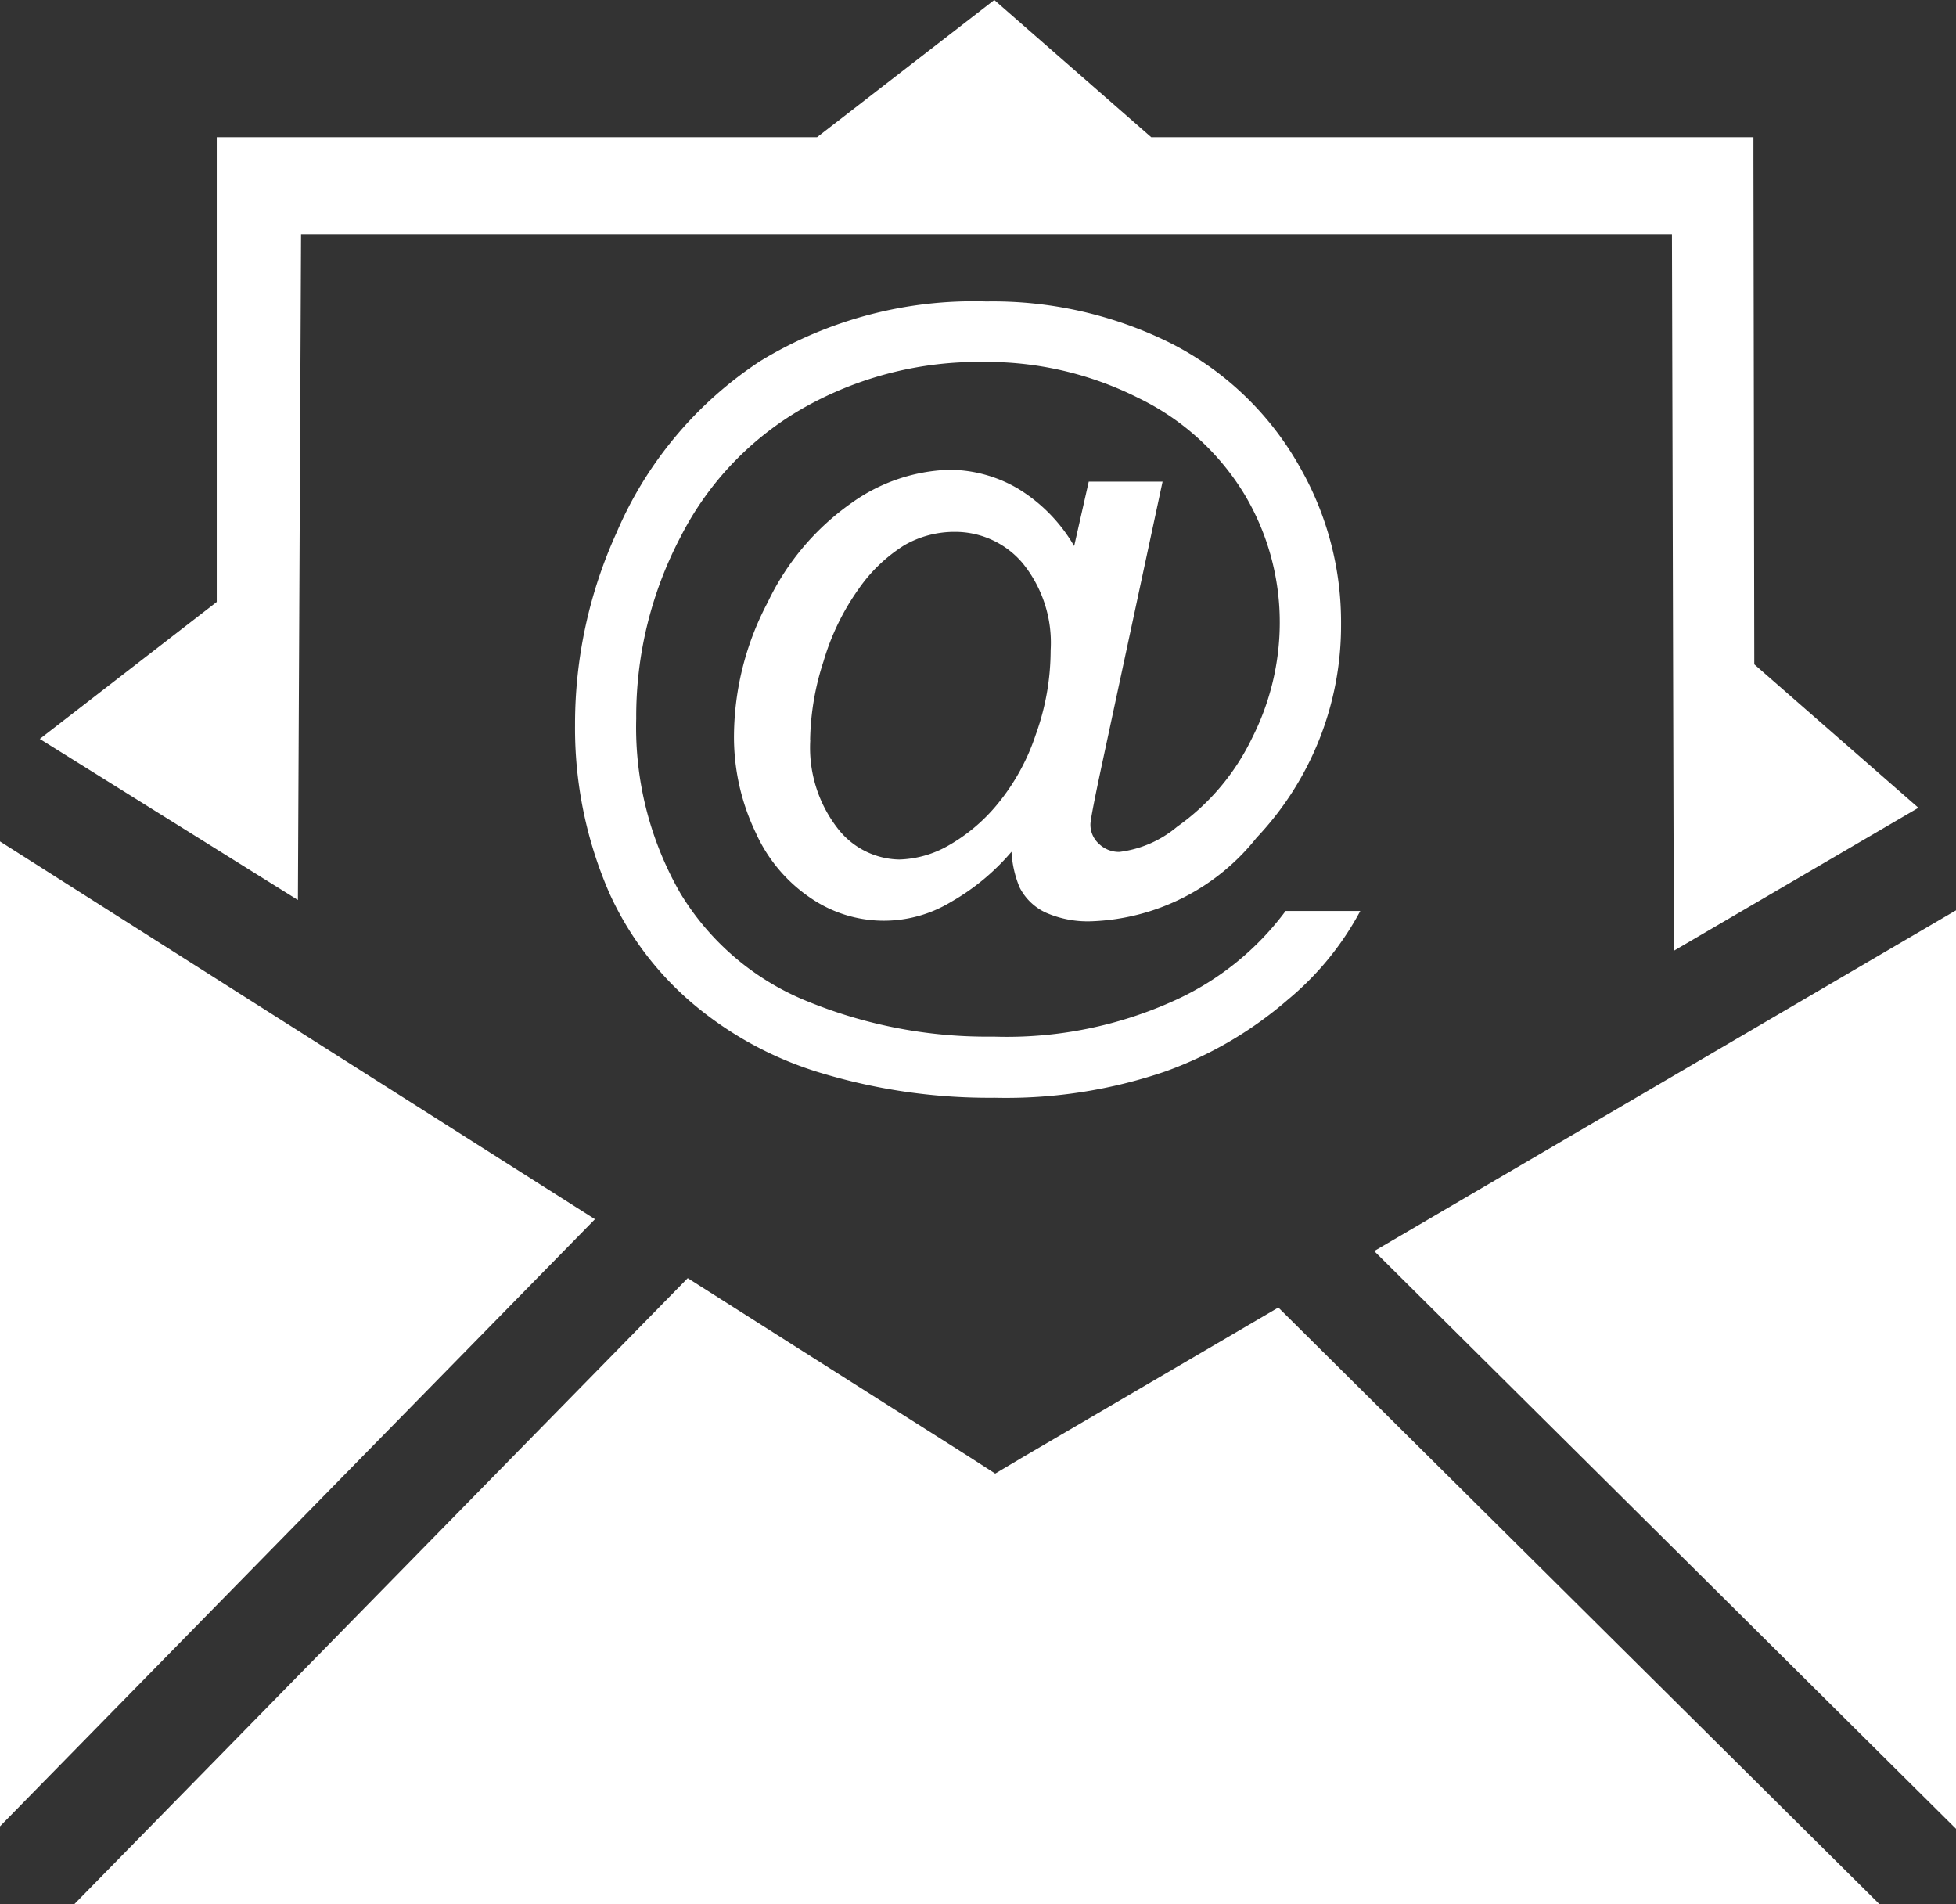
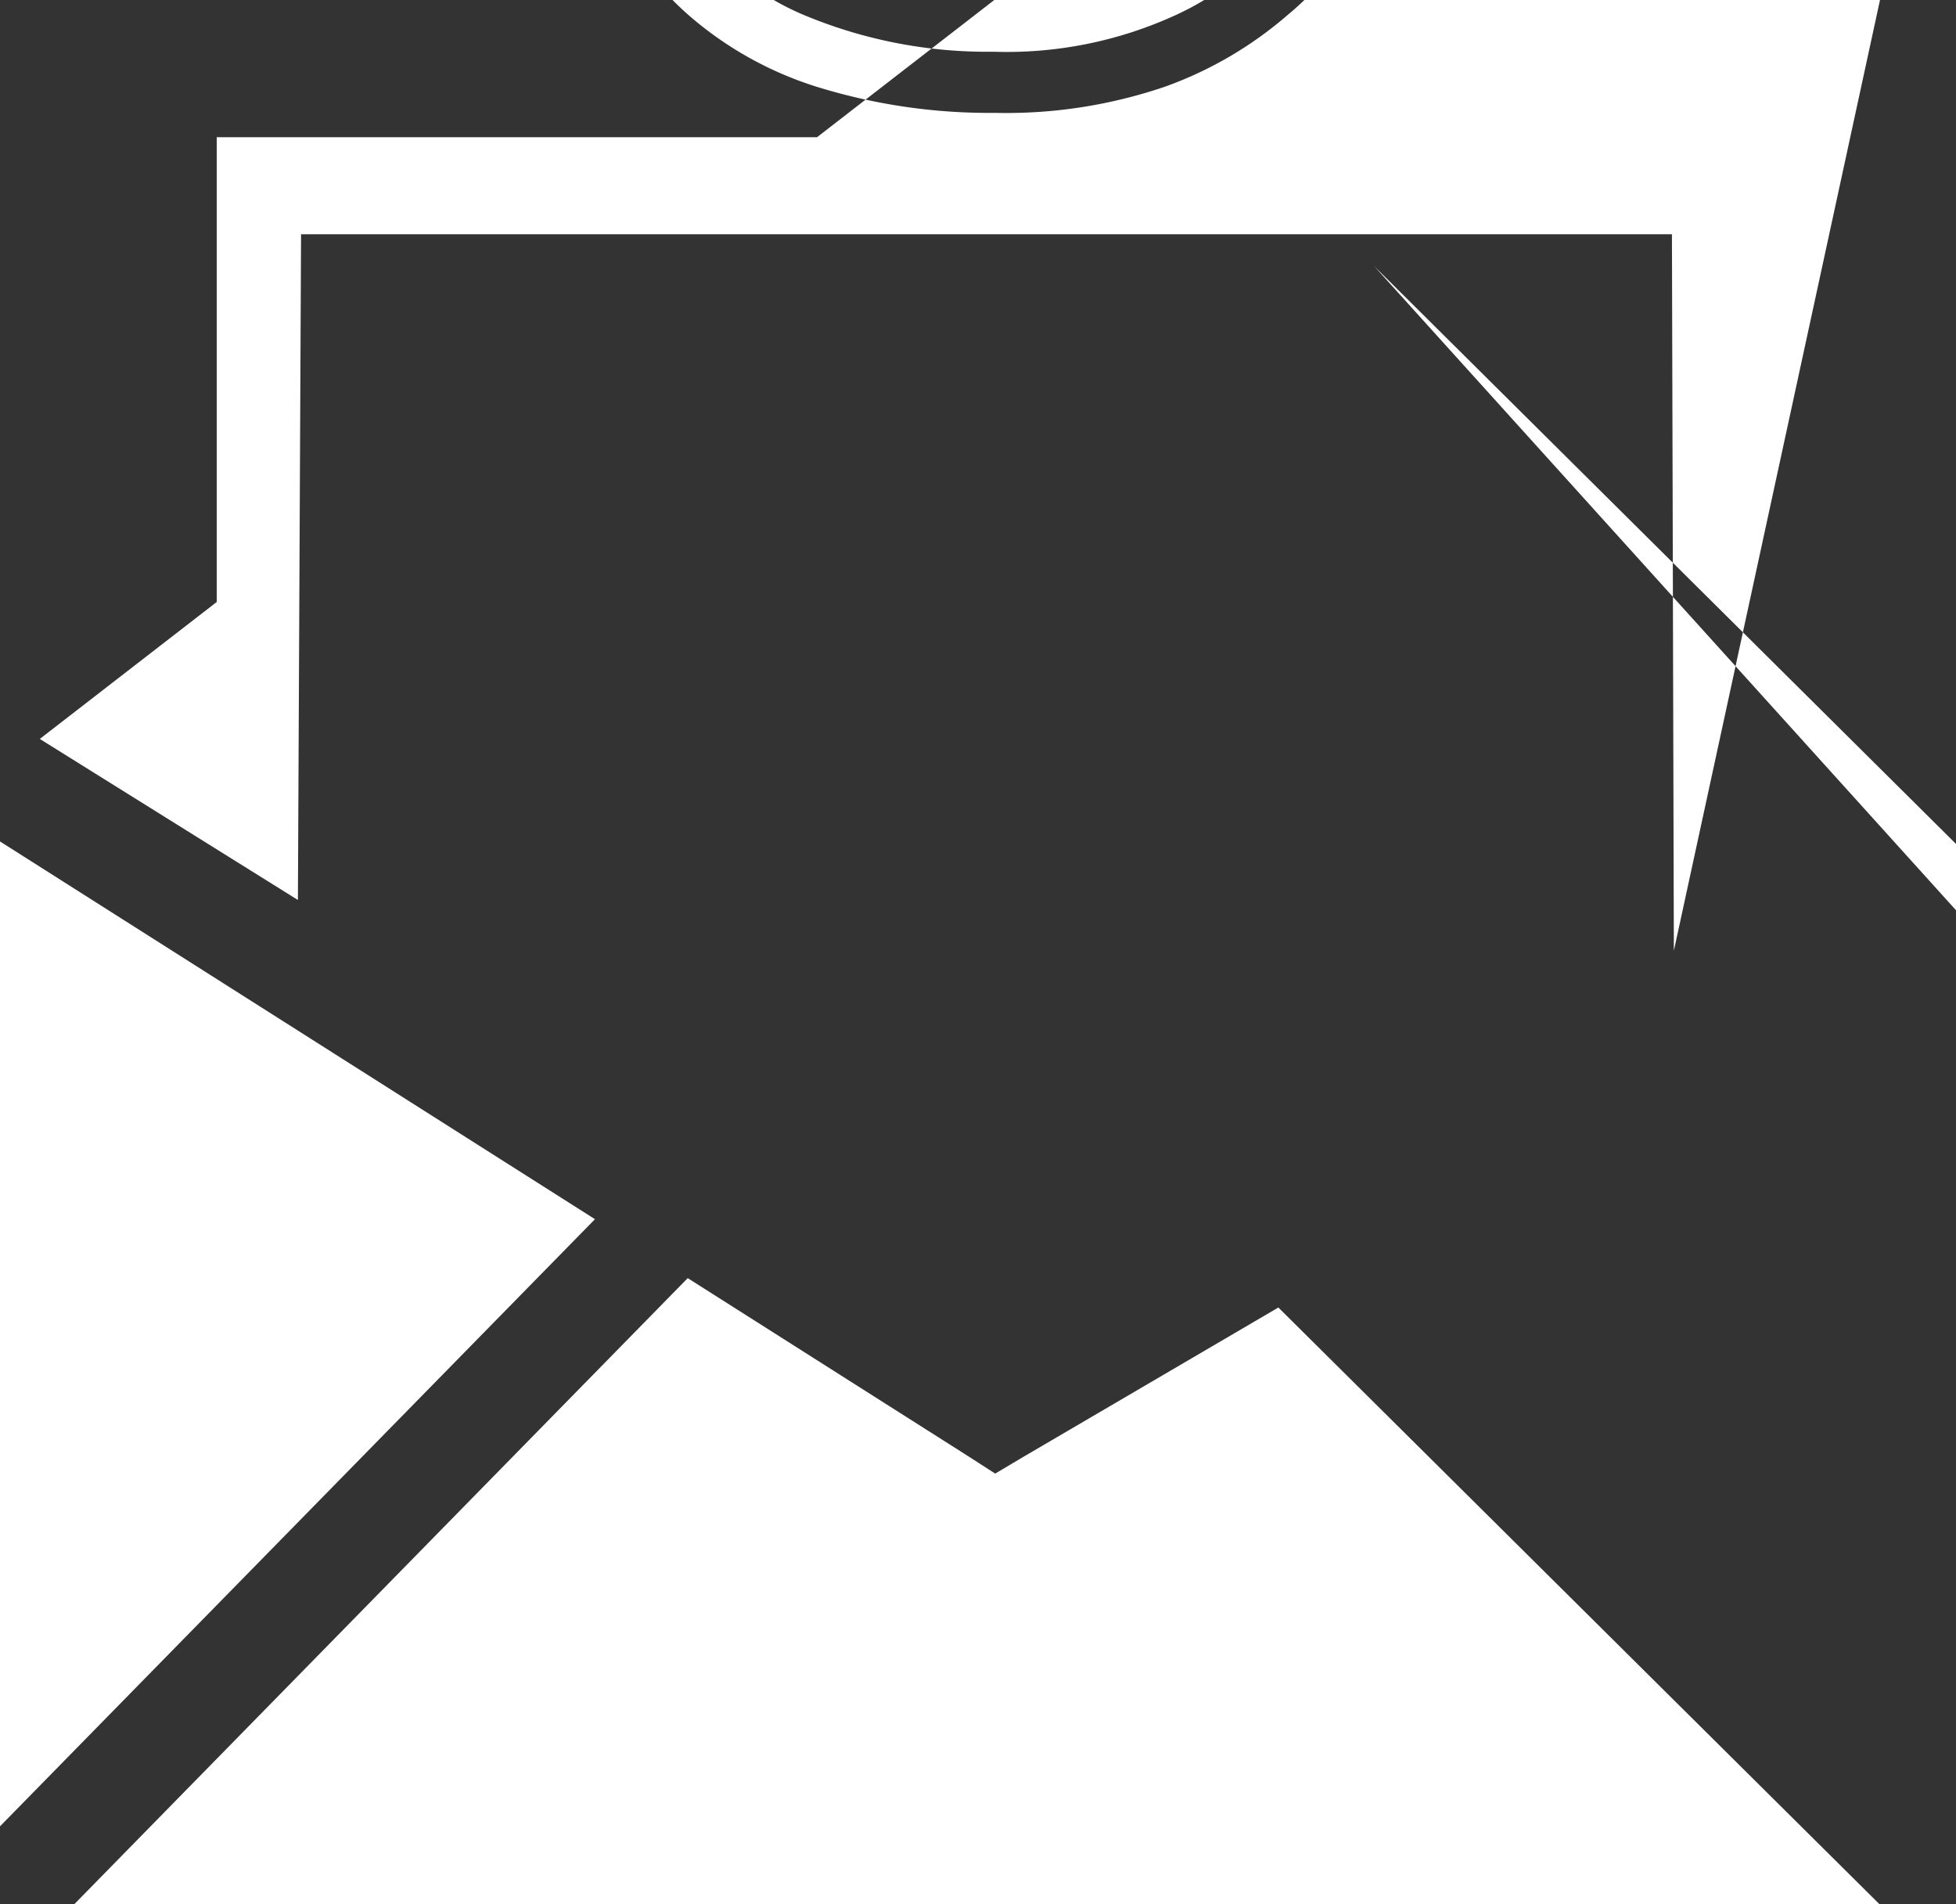
<svg xmlns="http://www.w3.org/2000/svg" width="34.753" height="33.826">
  <rect width="100%" height="100%" fill="#333333" stroke="none" />
-   <path d="M17.188 25.858l-4.969-3.154-10.9 11.122h32.075l-10.681-10.6-4.526 2.65-.505.3zM0 32.442l10.571-10.785L0 14.947zm24.416-10.219l10.338 10.264V16.17zm-10.019-9.084a2.336 2.336 0 00.48 1.568 1.413 1.413 0 001.1.561 1.857 1.857 0 00.87-.246 3.125 3.125 0 00.872-.734 3.821 3.821 0 00.682-1.234 4.419 4.419 0 00.266-1.5 2.24 2.24 0 00-.5-1.553 1.569 1.569 0 00-1.212-.553 1.778 1.778 0 00-.89.239 2.782 2.782 0 00-.807.772 4.283 4.283 0 00-.626 1.289 4.7 4.7 0 00-.238 1.391zm3.575 1.991a4.031 4.031 0 01-1.073.89 2.3 2.3 0 01-2.466-.048 2.765 2.765 0 01-1.005-1.179 3.928 3.928 0 01-.387-1.747 5.13 5.13 0 01.6-2.348 4.534 4.534 0 011.491-1.765 3.143 3.143 0 011.729-.588 2.418 2.418 0 011.224.334 2.887 2.887 0 011 1.021l.259-1.144h1.312l-1.061 4.947q-.222 1.033-.221 1.142a.458.458 0 00.151.344.511.511 0 00.364.144 1.965 1.965 0 001.026-.448 4.105 4.105 0 001.333-1.579 4.531 4.531 0 00.49-2.038 4.424 4.424 0 00-.631-2.293 4.485 4.485 0 00-1.883-1.707 5.989 5.989 0 00-2.763-.639 6.318 6.318 0 00-3.155.8 5.515 5.515 0 00-2.215 2.31 6.85 6.85 0 00-.787 3.228 5.9 5.9 0 00.784 3.1 4.688 4.688 0 002.272 1.926 8.438 8.438 0 003.291.621 7.2 7.2 0 003.238-.651 5.049 5.049 0 001.953-1.581h1.327a5.27 5.27 0 01-1.29 1.578 6.856 6.856 0 01-2.172 1.272 8.747 8.747 0 01-3.034.468 10.337 10.337 0 01-3.017-.42 6.365 6.365 0 01-2.355-1.259 5.619 5.619 0 01-1.466-1.938 7.311 7.311 0 01-.618-3 8.207 8.207 0 01.737-3.419 6.876 6.876 0 012.556-3.052 7.292 7.292 0 014.015-1.058 7.1 7.1 0 013.286.747 5.463 5.463 0 012.3 2.225 5.537 5.537 0 01.716 2.765 5.479 5.479 0 01-1.5 3.789 3.92 3.92 0 01-2.931 1.485 1.851 1.851 0 01-.82-.156.986.986 0 01-.46-.445 1.9 1.9 0 01-.144-.634zm16.113-.781l-2.916-2.548-.015-8.981v-.383h-10.7L17.666 0l-3.149 2.437H3.851v8.256L.707 13.126l4.586 2.861.056-11.826h24.357l.034 12.728z" fill="#fff" fill-rule="evenodd" />
+   <path d="M17.188 25.858l-4.969-3.154-10.9 11.122h32.075l-10.681-10.6-4.526 2.65-.505.3zM0 32.442l10.571-10.785L0 14.947m24.416-10.219l10.338 10.264V16.17zm-10.019-9.084a2.336 2.336 0 00.48 1.568 1.413 1.413 0 001.1.561 1.857 1.857 0 00.87-.246 3.125 3.125 0 00.872-.734 3.821 3.821 0 00.682-1.234 4.419 4.419 0 00.266-1.5 2.24 2.24 0 00-.5-1.553 1.569 1.569 0 00-1.212-.553 1.778 1.778 0 00-.89.239 2.782 2.782 0 00-.807.772 4.283 4.283 0 00-.626 1.289 4.7 4.7 0 00-.238 1.391zm3.575 1.991a4.031 4.031 0 01-1.073.89 2.3 2.3 0 01-2.466-.048 2.765 2.765 0 01-1.005-1.179 3.928 3.928 0 01-.387-1.747 5.13 5.13 0 01.6-2.348 4.534 4.534 0 011.491-1.765 3.143 3.143 0 011.729-.588 2.418 2.418 0 011.224.334 2.887 2.887 0 011 1.021l.259-1.144h1.312l-1.061 4.947q-.222 1.033-.221 1.142a.458.458 0 00.151.344.511.511 0 00.364.144 1.965 1.965 0 001.026-.448 4.105 4.105 0 001.333-1.579 4.531 4.531 0 00.49-2.038 4.424 4.424 0 00-.631-2.293 4.485 4.485 0 00-1.883-1.707 5.989 5.989 0 00-2.763-.639 6.318 6.318 0 00-3.155.8 5.515 5.515 0 00-2.215 2.31 6.85 6.85 0 00-.787 3.228 5.9 5.9 0 00.784 3.1 4.688 4.688 0 002.272 1.926 8.438 8.438 0 003.291.621 7.2 7.2 0 003.238-.651 5.049 5.049 0 001.953-1.581h1.327a5.27 5.27 0 01-1.29 1.578 6.856 6.856 0 01-2.172 1.272 8.747 8.747 0 01-3.034.468 10.337 10.337 0 01-3.017-.42 6.365 6.365 0 01-2.355-1.259 5.619 5.619 0 01-1.466-1.938 7.311 7.311 0 01-.618-3 8.207 8.207 0 01.737-3.419 6.876 6.876 0 012.556-3.052 7.292 7.292 0 014.015-1.058 7.1 7.1 0 013.286.747 5.463 5.463 0 012.3 2.225 5.537 5.537 0 01.716 2.765 5.479 5.479 0 01-1.5 3.789 3.92 3.92 0 01-2.931 1.485 1.851 1.851 0 01-.82-.156.986.986 0 01-.46-.445 1.9 1.9 0 01-.144-.634zm16.113-.781l-2.916-2.548-.015-8.981v-.383h-10.7L17.666 0l-3.149 2.437H3.851v8.256L.707 13.126l4.586 2.861.056-11.826h24.357l.034 12.728z" fill="#fff" fill-rule="evenodd" />
</svg>